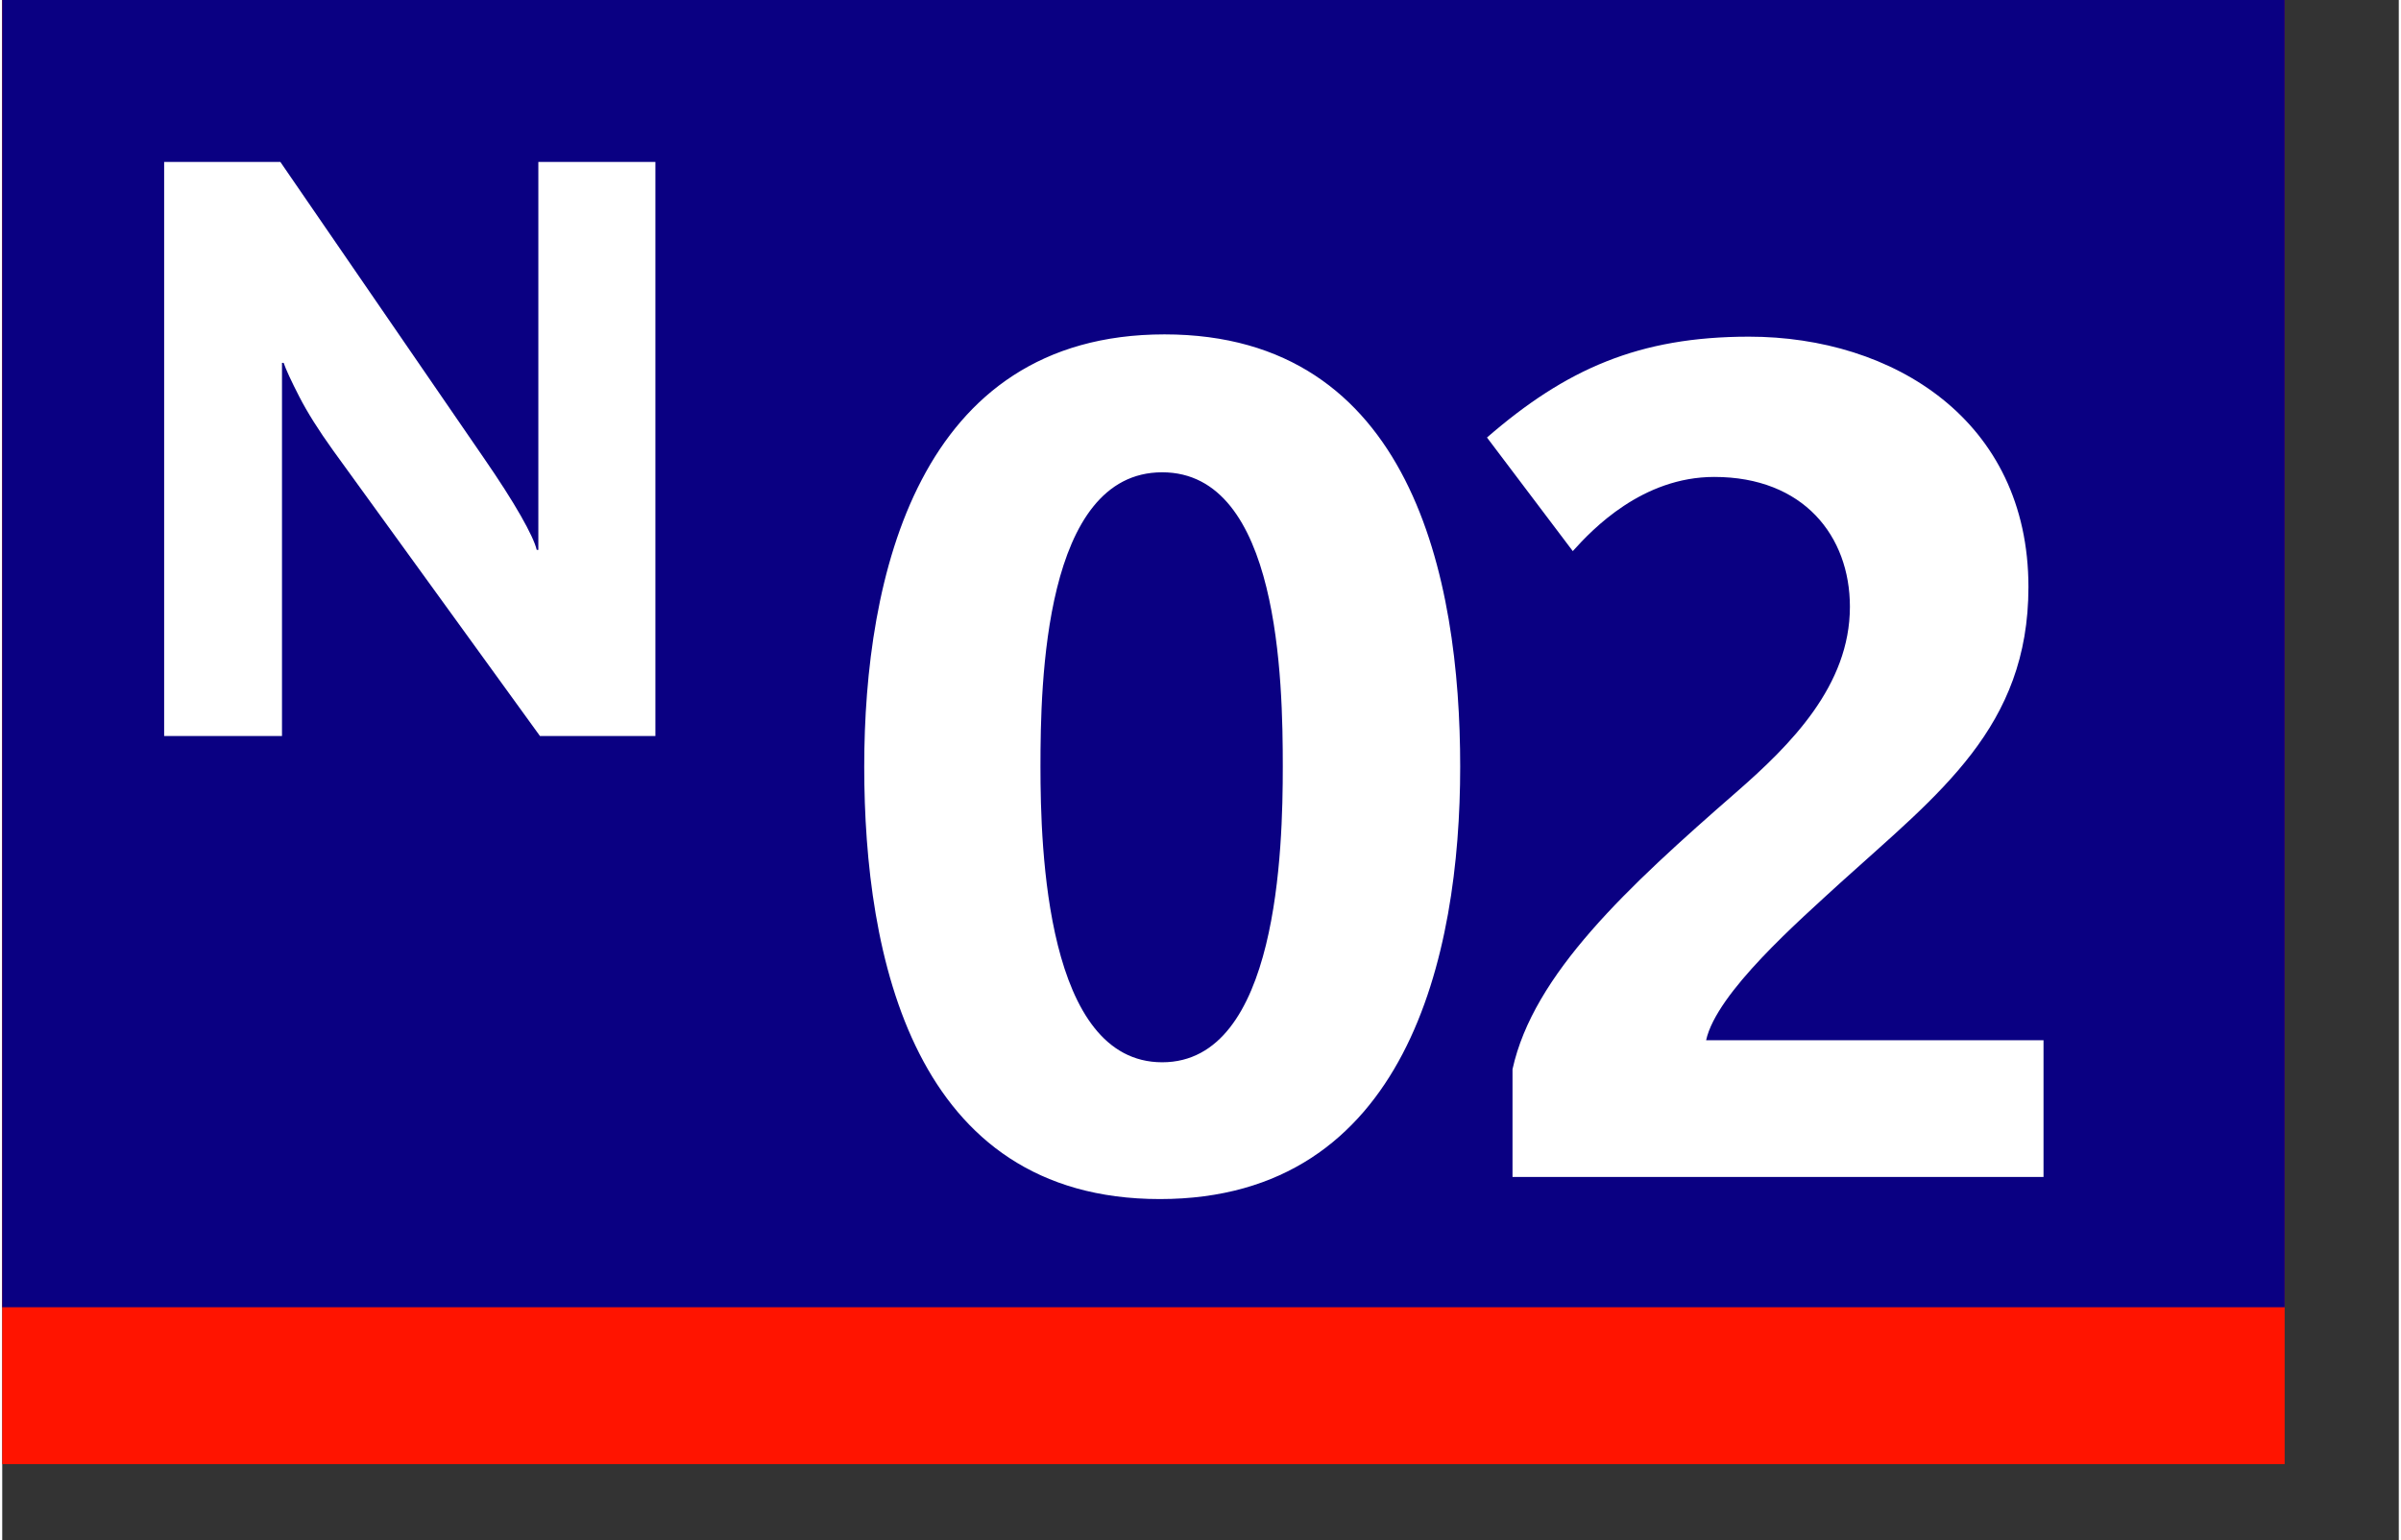
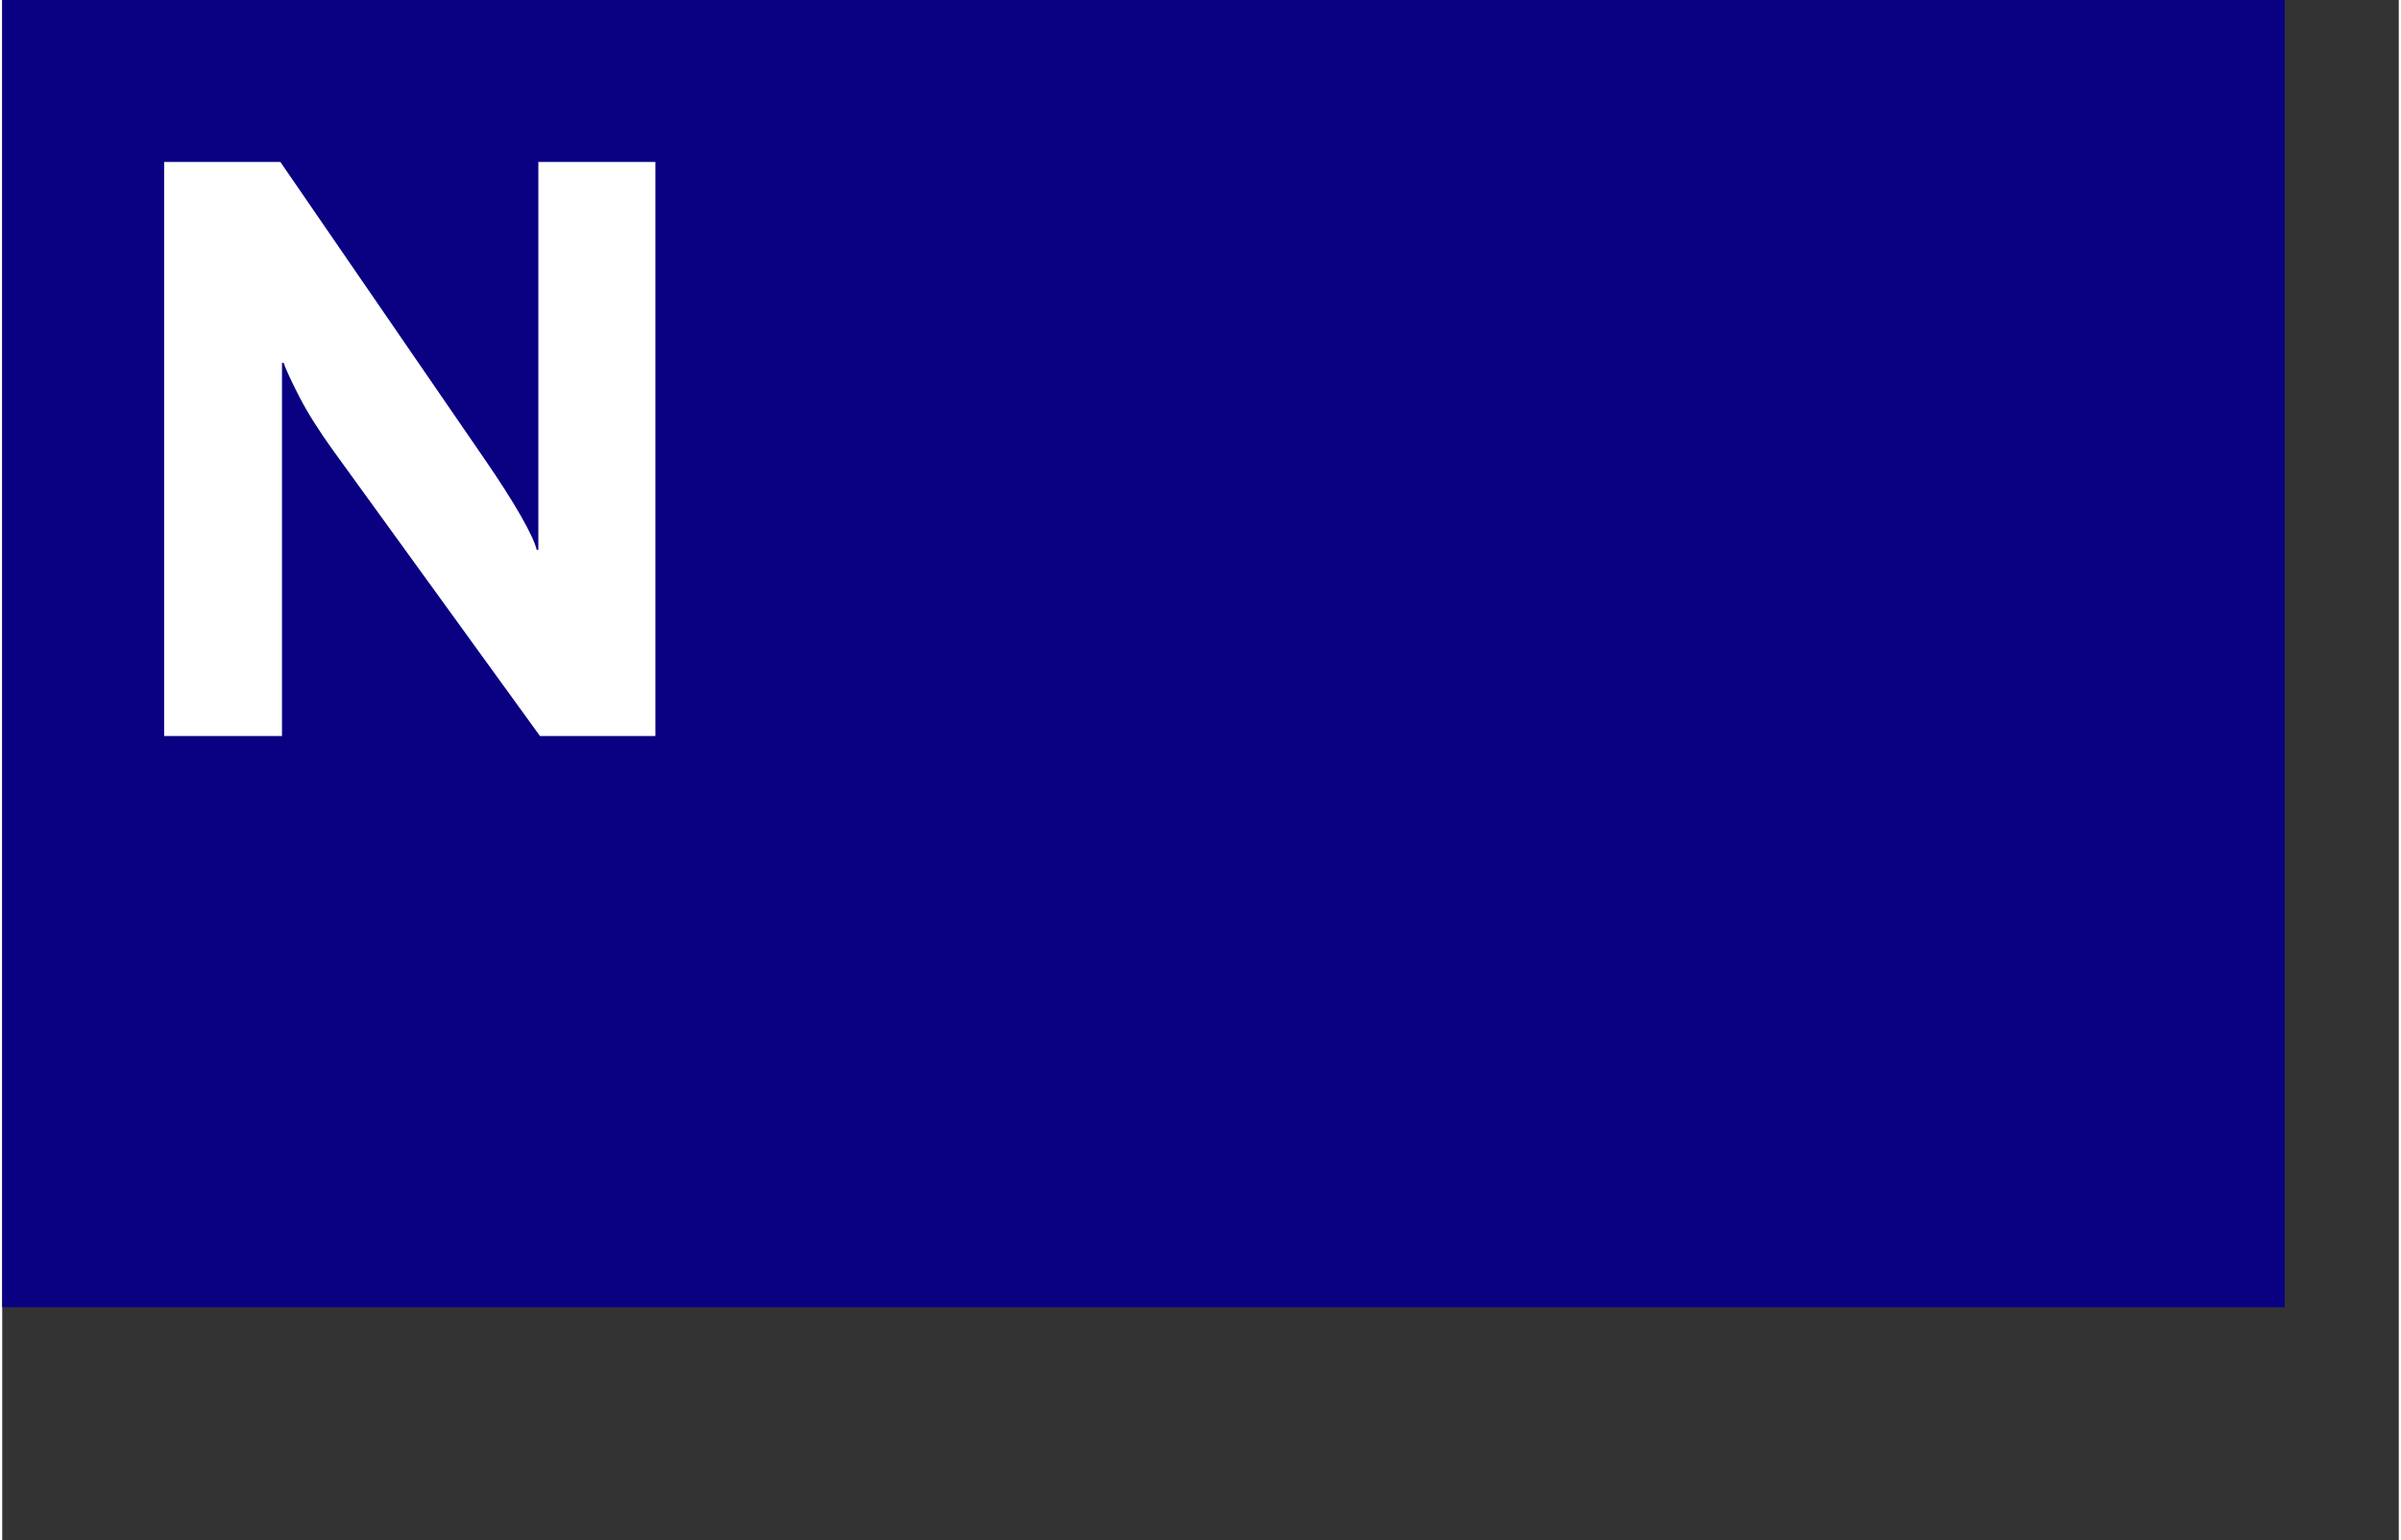
<svg xmlns="http://www.w3.org/2000/svg" width="120" height="77" viewBox="0 0 126 81">
  <rect x="0" y="0" width="126" height="81" fill="#333333" stroke="none" />
  <g fill-rule="evenodd" clip-rule="evenodd">
-     <path fill="#ff1400" d="M0 0h120v77H0z" />
    <path fill="#0a0082" d="M0 0h120v68.75H0z" />
  </g>
  <path d="M34.341 38.708V8.517h-6.154v20.402h-.085c-.089-.373-.371-.975-.845-1.807-.475-.832-1.12-1.841-1.937-3.026L14.623 8.517h-6.11v30.191h6.196V19.082h.086c.124.36.399.954.823 1.78.424.826 1.02 1.772 1.786 2.838l10.868 15.008h6.069z" fill-rule="evenodd" clip-rule="evenodd" fill="#fff" />
  <g fill="#fff">
-     <path d="M60.864 63.061c-12.984 0-15.544-12.801-15.544-22.738 0-9.936 2.804-22.737 15.788-22.737s15.545 12.801 15.545 22.737c0 9.937-2.804 22.738-15.789 22.738zm.122-38.222c-6.218 0-6.4 11.095-6.4 15.483 0 4.328.305 15.545 6.4 15.545s6.34-11.277 6.34-15.545c0-4.51-.182-15.483-6.34-15.483zM79.404 61.902v-5.669c1.097-4.999 6.034-9.571 11.765-14.569 2.865-2.5 5.974-5.608 5.974-9.753 0-3.719-2.438-6.828-7.132-6.828-3.779 0-6.4 2.743-7.438 3.901l-4.511-5.974c4.146-3.597 7.986-5.304 13.777-5.304 7.559 0 14.69 4.389 14.69 13.167 0 7.376-4.693 10.85-9.875 15.544-2.194 2.012-6.522 5.791-7.071 8.29h17.739V61.9H79.404z" />
-   </g>
+     </g>
</svg>